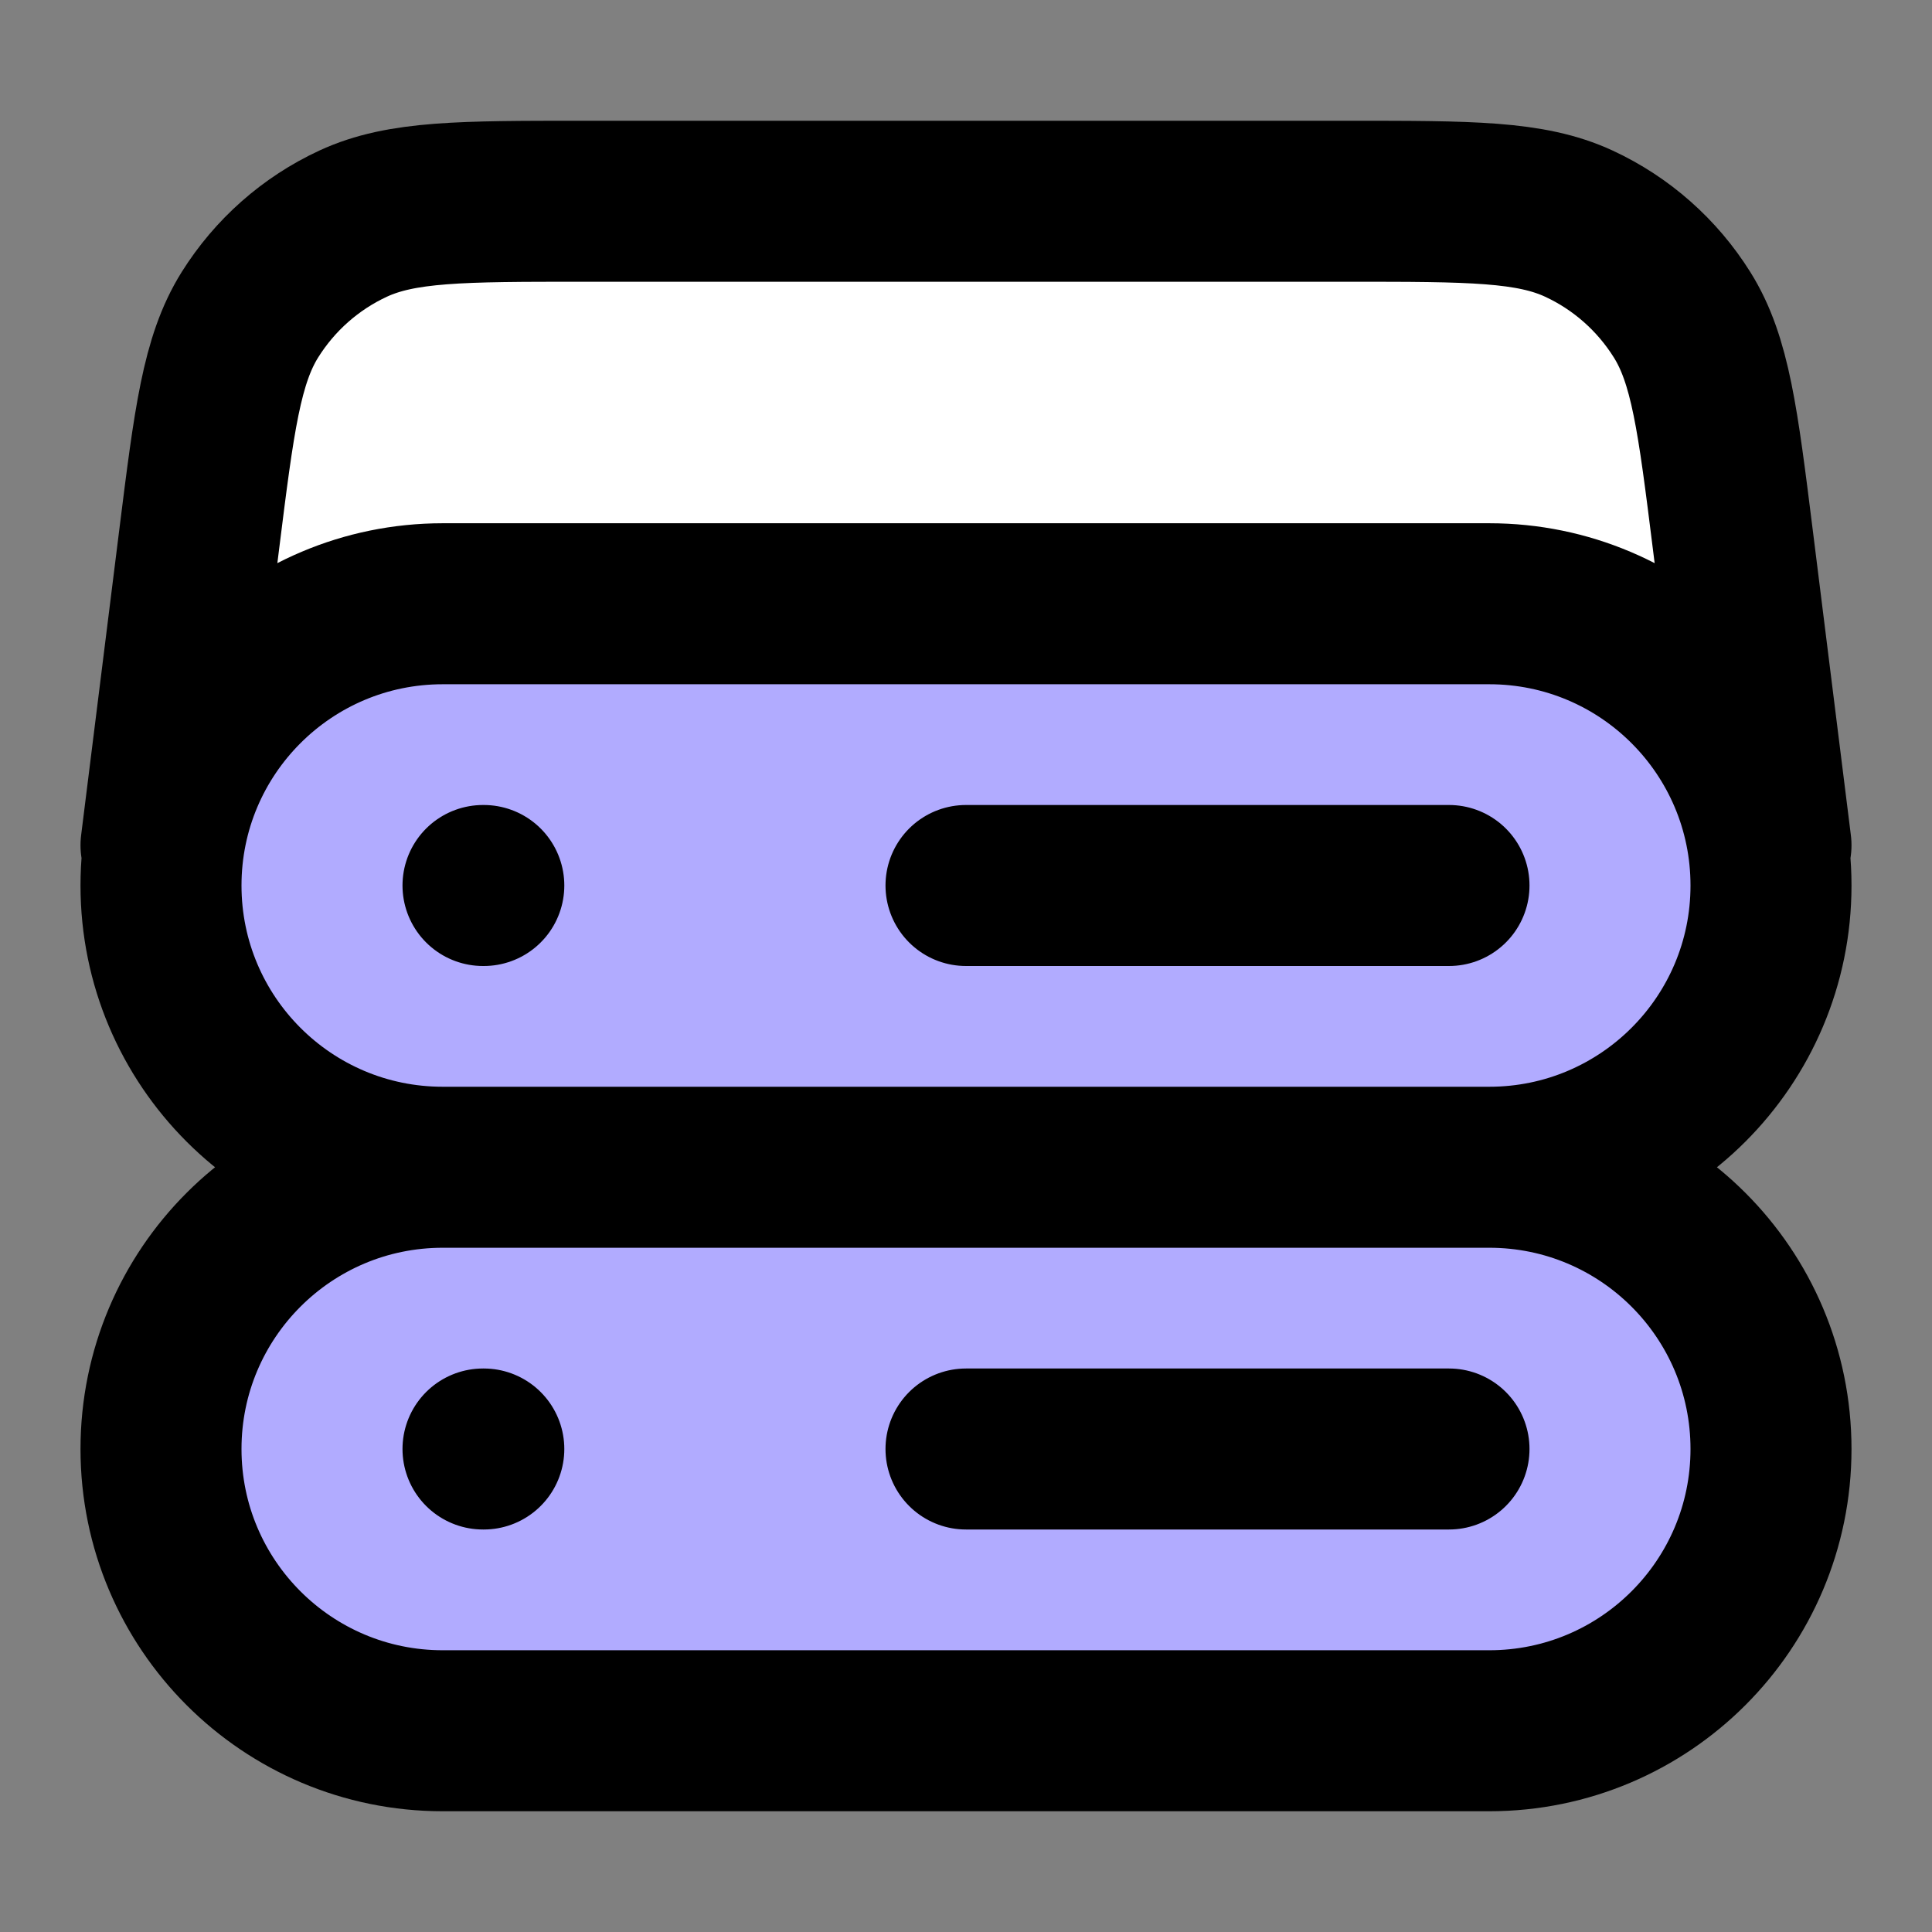
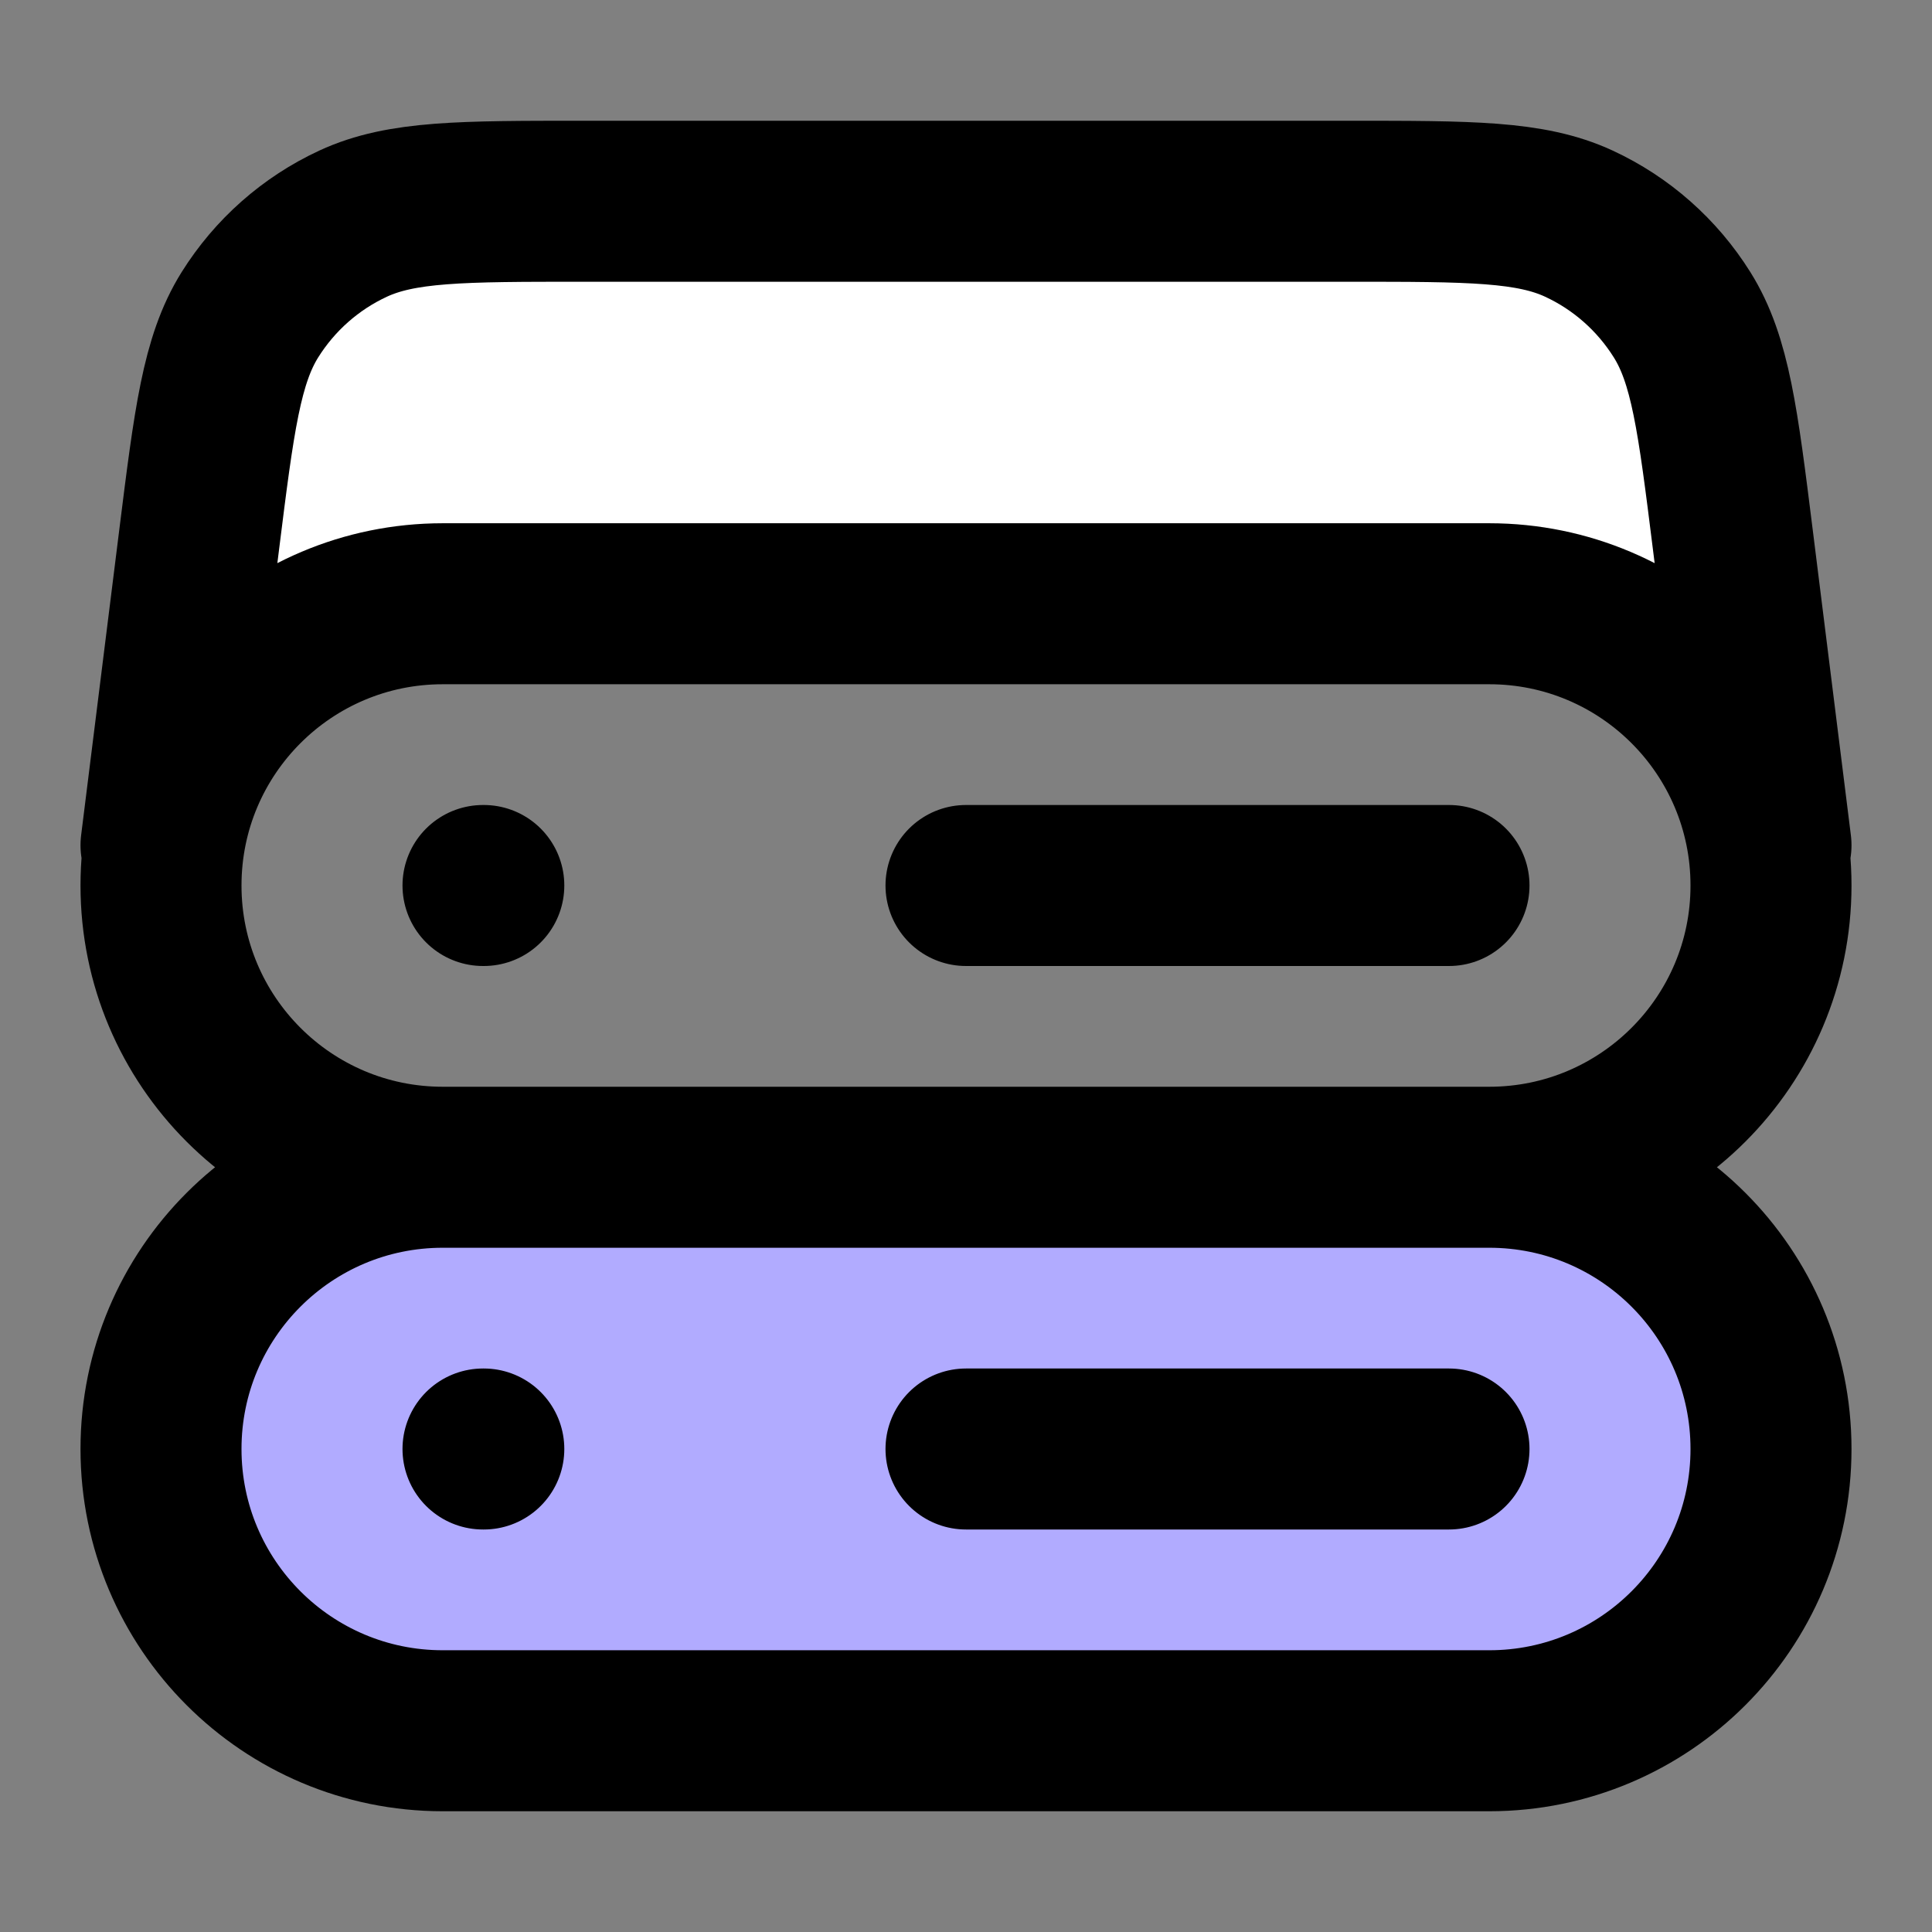
<svg xmlns="http://www.w3.org/2000/svg" width="24" height="24" viewBox="0 0 24 24" fill="none">
  <rect x="0" y="0" width="24" height="24" fill="#808080" stroke="none" />
  <path d="M3.5 3.5L2 8C2.4 7.6 4.167 7.5 5 7.5H18.5C20.1 7.5 21.167 8.5 21.5 9C21.5 7.833 21.4 5.2 21 4C20.6 2.8 19.167 2.167 18.5 2H6C4.8 2 3.833 3 3.5 3.5Z" fill="white" />
-   <path d="M2 11C2 9.067 3.567 7.5 5.5 7.5H18.5C20.433 7.5 22 9.067 22 11C22 12.933 20.433 14.5 18.5 14.5H5.5C3.567 14.5 2 12.933 2 11Z" fill="#B1ABFF" />
  <path d="M2 18C2 16.067 3.567 14.5 5.5 14.5H18.5C20.433 14.5 22 16.067 22 18C22 19.933 20.433 21.5 18.5 21.5H5.5C3.567 21.5 2 19.933 2 18Z" fill="#B1ABFF" />
  <path d="M22 10.5L21.526 6.705C21.34 5.216 21.247 4.472 20.896 3.911C20.587 3.417 20.142 3.023 19.613 2.778C19.013 2.5 18.263 2.5 16.763 2.5C13.043 2.5 10.957 2.5 7.237 2.5C5.737 2.5 4.987 2.5 4.387 2.778C3.858 3.023 3.413 3.417 3.104 3.911C2.754 4.472 2.66 5.216 2.474 6.705L2 10.5M5.5 14.5H18.5M5.5 14.5C3.567 14.5 2 12.933 2 11C2 9.067 3.567 7.5 5.5 7.5H18.5C20.433 7.5 22 9.067 22 11C22 12.933 20.433 14.5 18.5 14.5M5.5 14.5C3.567 14.5 2 16.067 2 18C2 19.933 3.567 21.5 5.5 21.5H18.5C20.433 21.5 22 19.933 22 18C22 16.067 20.433 14.5 18.5 14.5M6 11H6.01M6 18H6.01M12 11H18M12 18H18" stroke="black" stroke-width="2" stroke-linecap="round" stroke-linejoin="round" />
</svg>